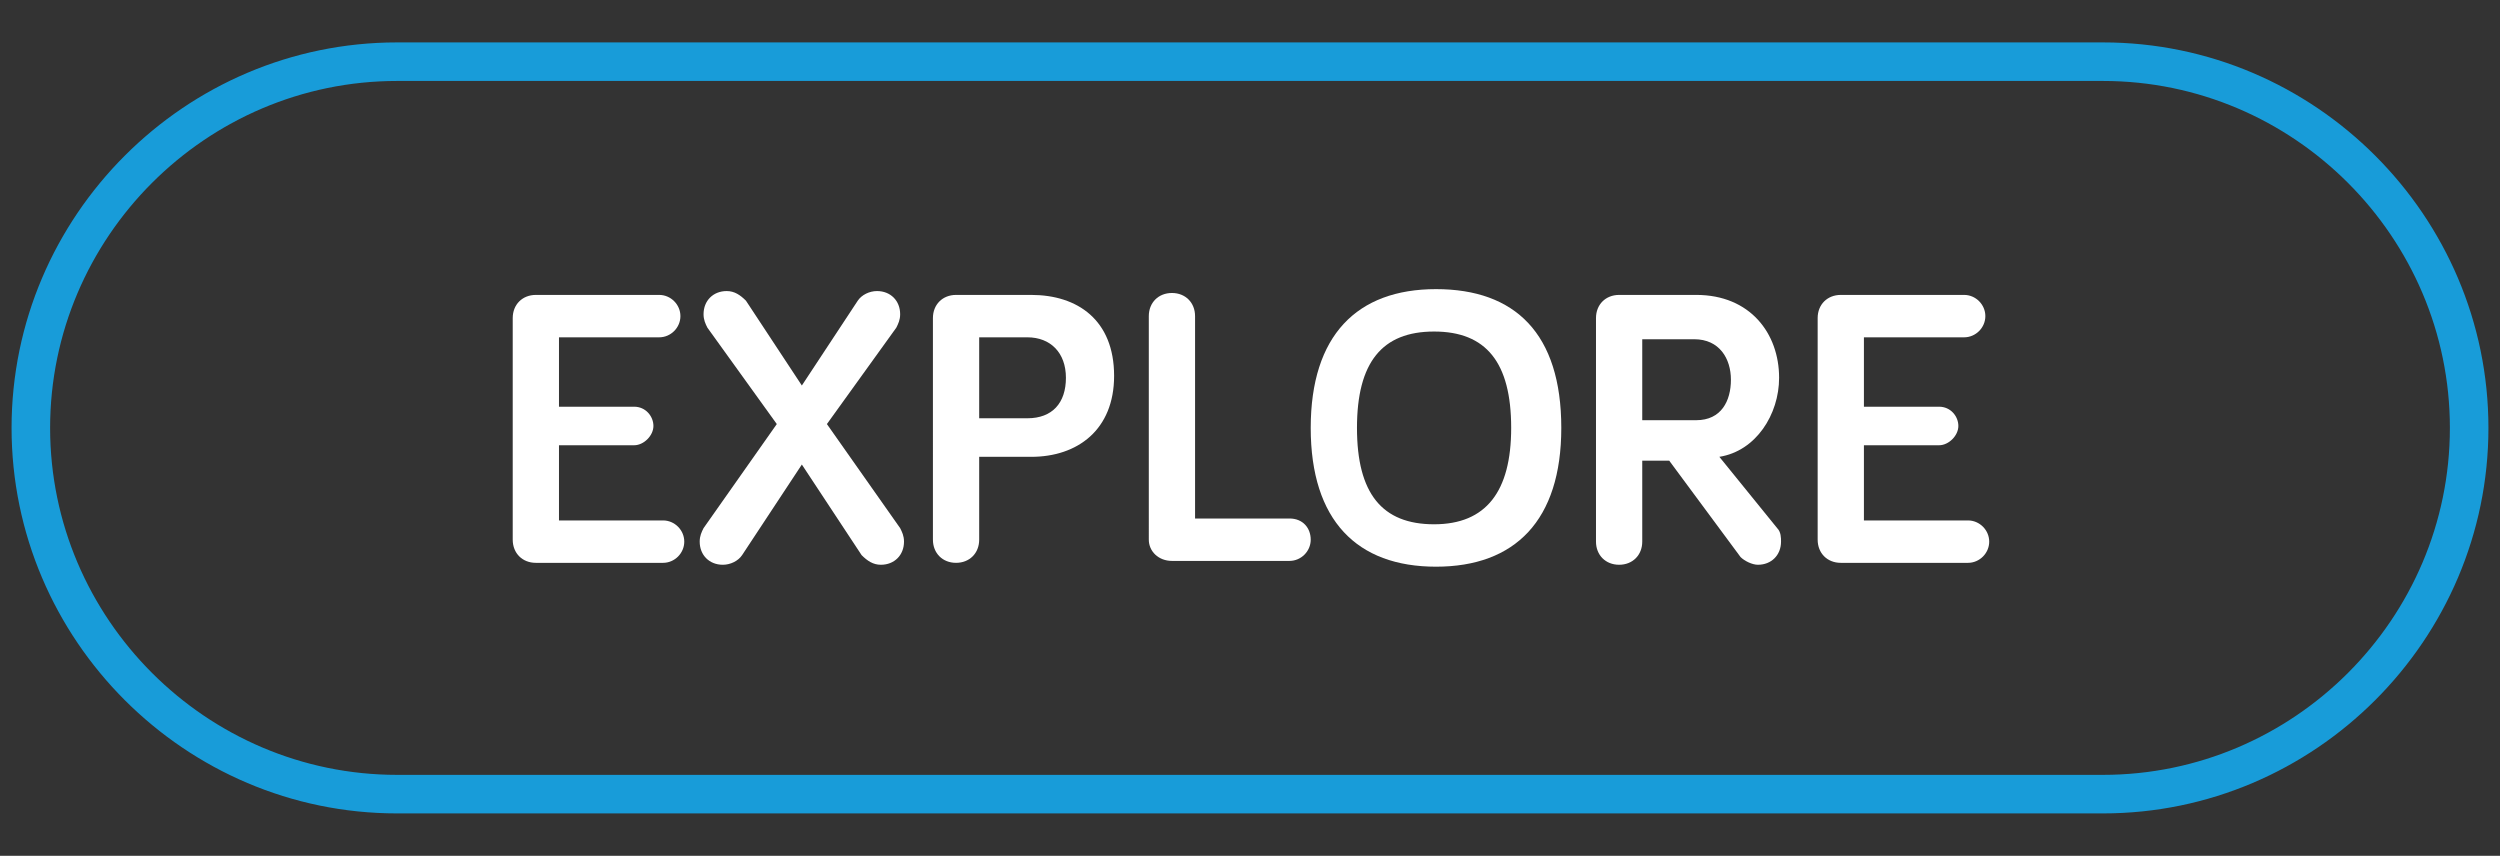
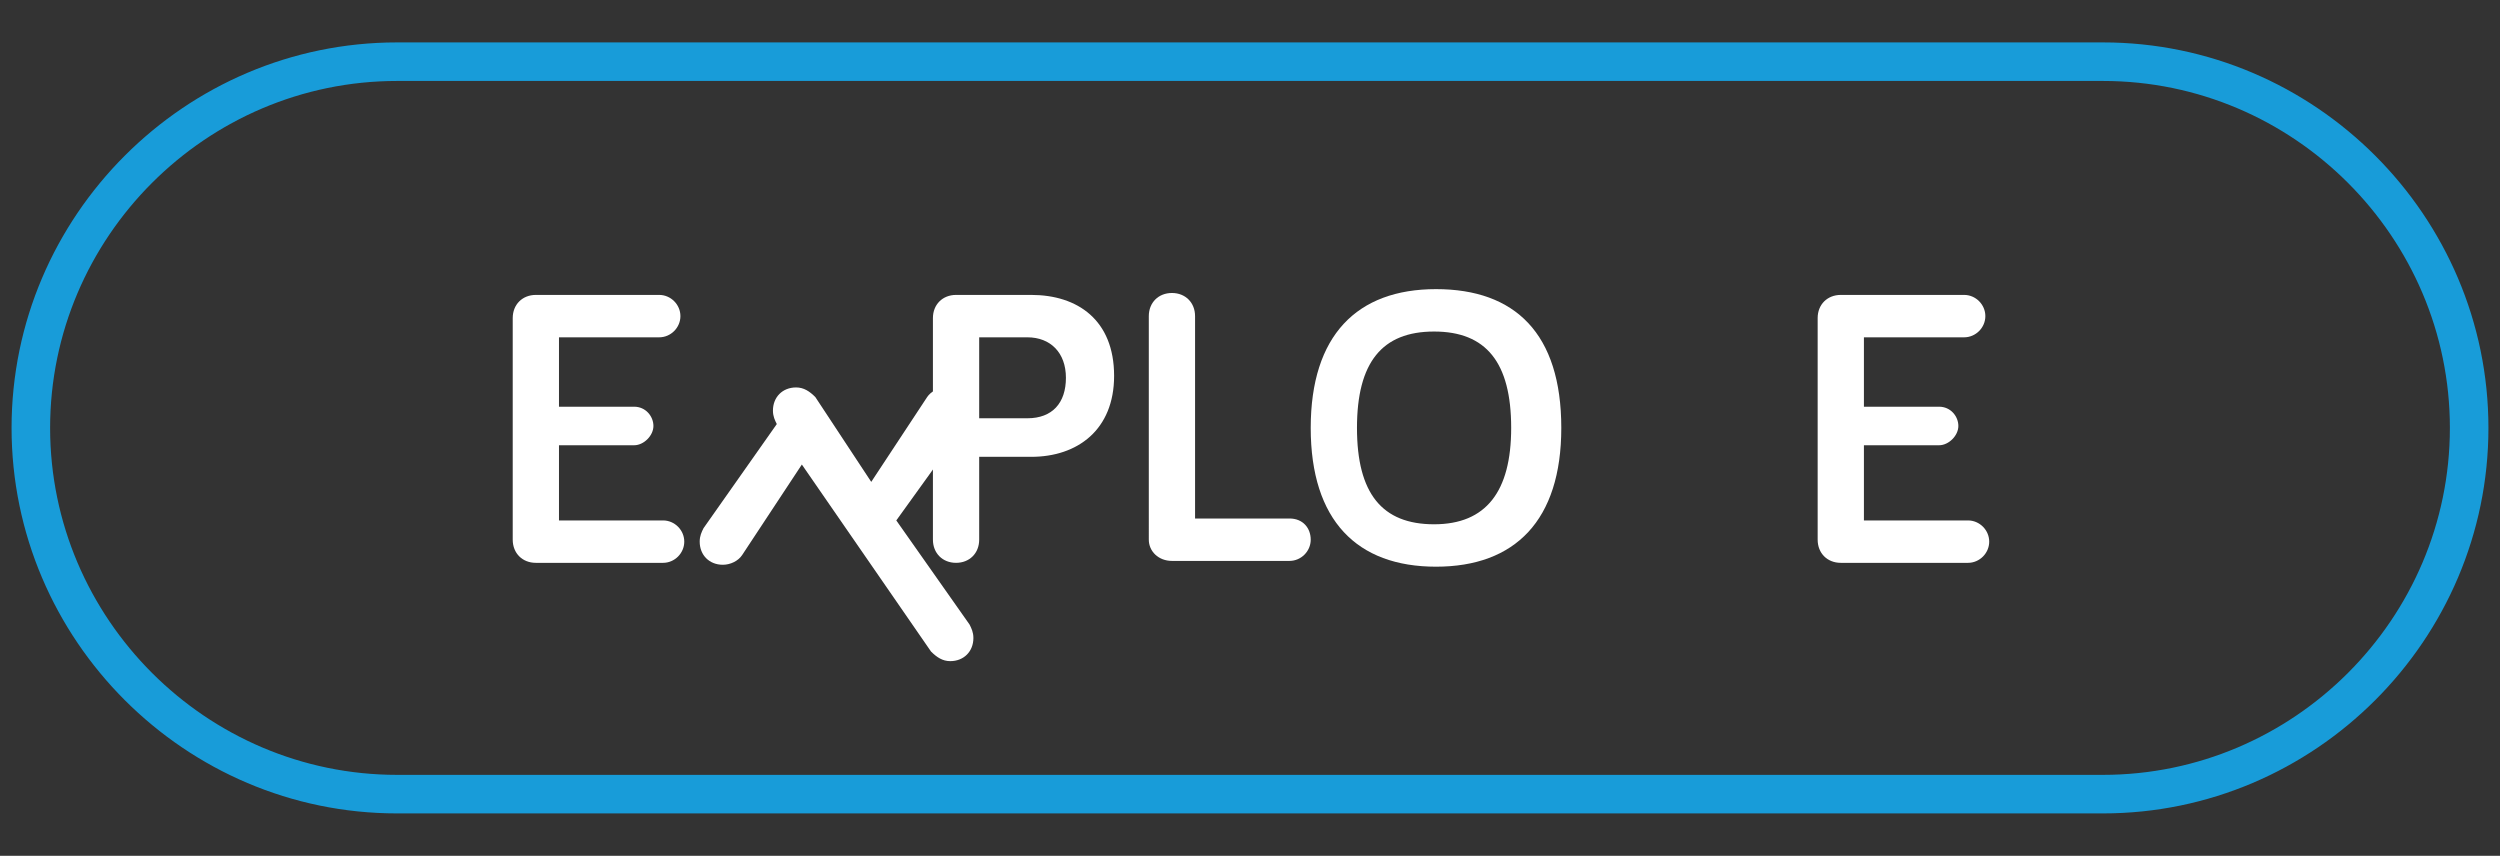
<svg xmlns="http://www.w3.org/2000/svg" version="1.1" id="Layer_1" x="0px" y="0px" viewBox="0 0 129.7 44.4" style="enable-background:new 0 0 129.7 44.4;" xml:space="preserve">
  <rect x="0" y="0" width="129.7" height="44.4" fill="#333333" stroke="none" />
  <style type="text/css">
	.st0{enable-background:new    ;}
	.st1{fill:#189CD9;}
	.st2{fill:#FFFFFF;}
</style>
  <g>
    <g>
      <g>
        <g>
          <g class="st0">
            <g>
              <path class="st1" d="M109.1,2.2H20.6c-11,0-20,9-20,20c0,11,9,20,20,20h88.5c11,0,20-9,20-20C129.1,11.2,120.1,2.2,109.1,2.2z         M109.1,40.2H20.6c-9.9,0-18-8.1-18-18s8.1-18,18-18h88.5c9.9,0,18,8.1,18,18S119,40.2,109.1,40.2z" />
            </g>
          </g>
        </g>
      </g>
    </g>
    <g>
      <path class="st2" d="M29,21.1h3.9c0.6,0,1,0.5,1,1s-0.5,1-1,1H29V27h5.4c0.6,0,1.1,0.5,1.1,1.1s-0.5,1.1-1.1,1.1h-6.6    c-0.7,0-1.2-0.5-1.2-1.2V16.5c0-0.7,0.5-1.2,1.2-1.2h6.4c0.6,0,1.1,0.5,1.1,1.1s-0.5,1.1-1.1,1.1H29V21.1z" />
-       <path class="st2" d="M41.6,24.1l-3.1,4.7c-0.2,0.3-0.6,0.5-1,0.5c-0.7,0-1.2-0.5-1.2-1.2c0-0.3,0.1-0.5,0.2-0.7l3.8-5.4l-3.6-5    c-0.1-0.2-0.2-0.4-0.2-0.7c0-0.7,0.5-1.2,1.2-1.2c0.4,0,0.7,0.2,1,0.5l2.9,4.4l2.9-4.4c0.2-0.3,0.6-0.5,1-0.5    c0.7,0,1.2,0.5,1.2,1.2c0,0.3-0.1,0.5-0.2,0.7l-3.6,5l3.8,5.4c0.1,0.2,0.2,0.4,0.2,0.7c0,0.7-0.5,1.2-1.2,1.2    c-0.4,0-0.7-0.2-1-0.5L41.6,24.1z" />
+       <path class="st2" d="M41.6,24.1l-3.1,4.7c-0.2,0.3-0.6,0.5-1,0.5c-0.7,0-1.2-0.5-1.2-1.2c0-0.3,0.1-0.5,0.2-0.7l3.8-5.4c-0.1-0.2-0.2-0.4-0.2-0.7c0-0.7,0.5-1.2,1.2-1.2c0.4,0,0.7,0.2,1,0.5l2.9,4.4l2.9-4.4c0.2-0.3,0.6-0.5,1-0.5    c0.7,0,1.2,0.5,1.2,1.2c0,0.3-0.1,0.5-0.2,0.7l-3.6,5l3.8,5.4c0.1,0.2,0.2,0.4,0.2,0.7c0,0.7-0.5,1.2-1.2,1.2    c-0.4,0-0.7-0.2-1-0.5L41.6,24.1z" />
      <path class="st2" d="M50.8,23.7v4.3c0,0.7-0.5,1.2-1.2,1.2s-1.2-0.5-1.2-1.2V16.5c0-0.7,0.5-1.2,1.2-1.2h3.9    c2.4,0,4.3,1.3,4.3,4.2c0,2.8-1.9,4.2-4.3,4.2H50.8z M50.8,17.5v4.2h2.5c1.3,0,2-0.8,2-2.1c0-1.3-0.8-2.1-2-2.1H50.8z" />
      <path class="st2" d="M66.9,26.9c0.7,0,1.1,0.5,1.1,1.1c0,0.6-0.5,1.1-1.1,1.1h-6.1c-0.7,0-1.2-0.5-1.2-1.1V16.4    c0-0.7,0.5-1.2,1.2-1.2c0.7,0,1.2,0.5,1.2,1.2v10.5H66.9z" />
      <path class="st2" d="M68,22.2c0-4.8,2.4-7.2,6.5-7.2s6.5,2.3,6.5,7.2c0,4.8-2.4,7.2-6.5,7.2S68,27,68,22.2z M70.4,22.2    c0,3.4,1.3,5,4,5s4-1.7,4-5c0-3.4-1.3-5-4-5S70.4,18.8,70.4,22.2z" />
-       <path class="st2" d="M85.2,23.8v4.3c0,0.7-0.5,1.2-1.2,1.2s-1.2-0.5-1.2-1.2V16.5c0-0.7,0.5-1.2,1.2-1.2H88c2.8,0,4.3,2,4.3,4.3    c0,1.9-1.2,3.8-3.1,4.1l3,3.7c0.2,0.2,0.2,0.5,0.2,0.7c0,0.7-0.5,1.2-1.2,1.2c-0.3,0-0.7-0.2-0.9-0.4l-3.7-5H85.2z M85.2,17.5v4.3    H88c1.3,0,1.8-1,1.8-2.1c0-1.1-0.6-2.1-1.9-2.1H85.2z" />
      <path class="st2" d="M96.7,21.1h3.9c0.6,0,1,0.5,1,1s-0.5,1-1,1h-3.9V27h5.4c0.6,0,1.1,0.5,1.1,1.1s-0.5,1.1-1.1,1.1h-6.6    c-0.7,0-1.2-0.5-1.2-1.2V16.5c0-0.7,0.5-1.2,1.2-1.2h6.4c0.6,0,1.1,0.5,1.1,1.1s-0.5,1.1-1.1,1.1h-5.2V21.1z" />
    </g>
  </g>
</svg>